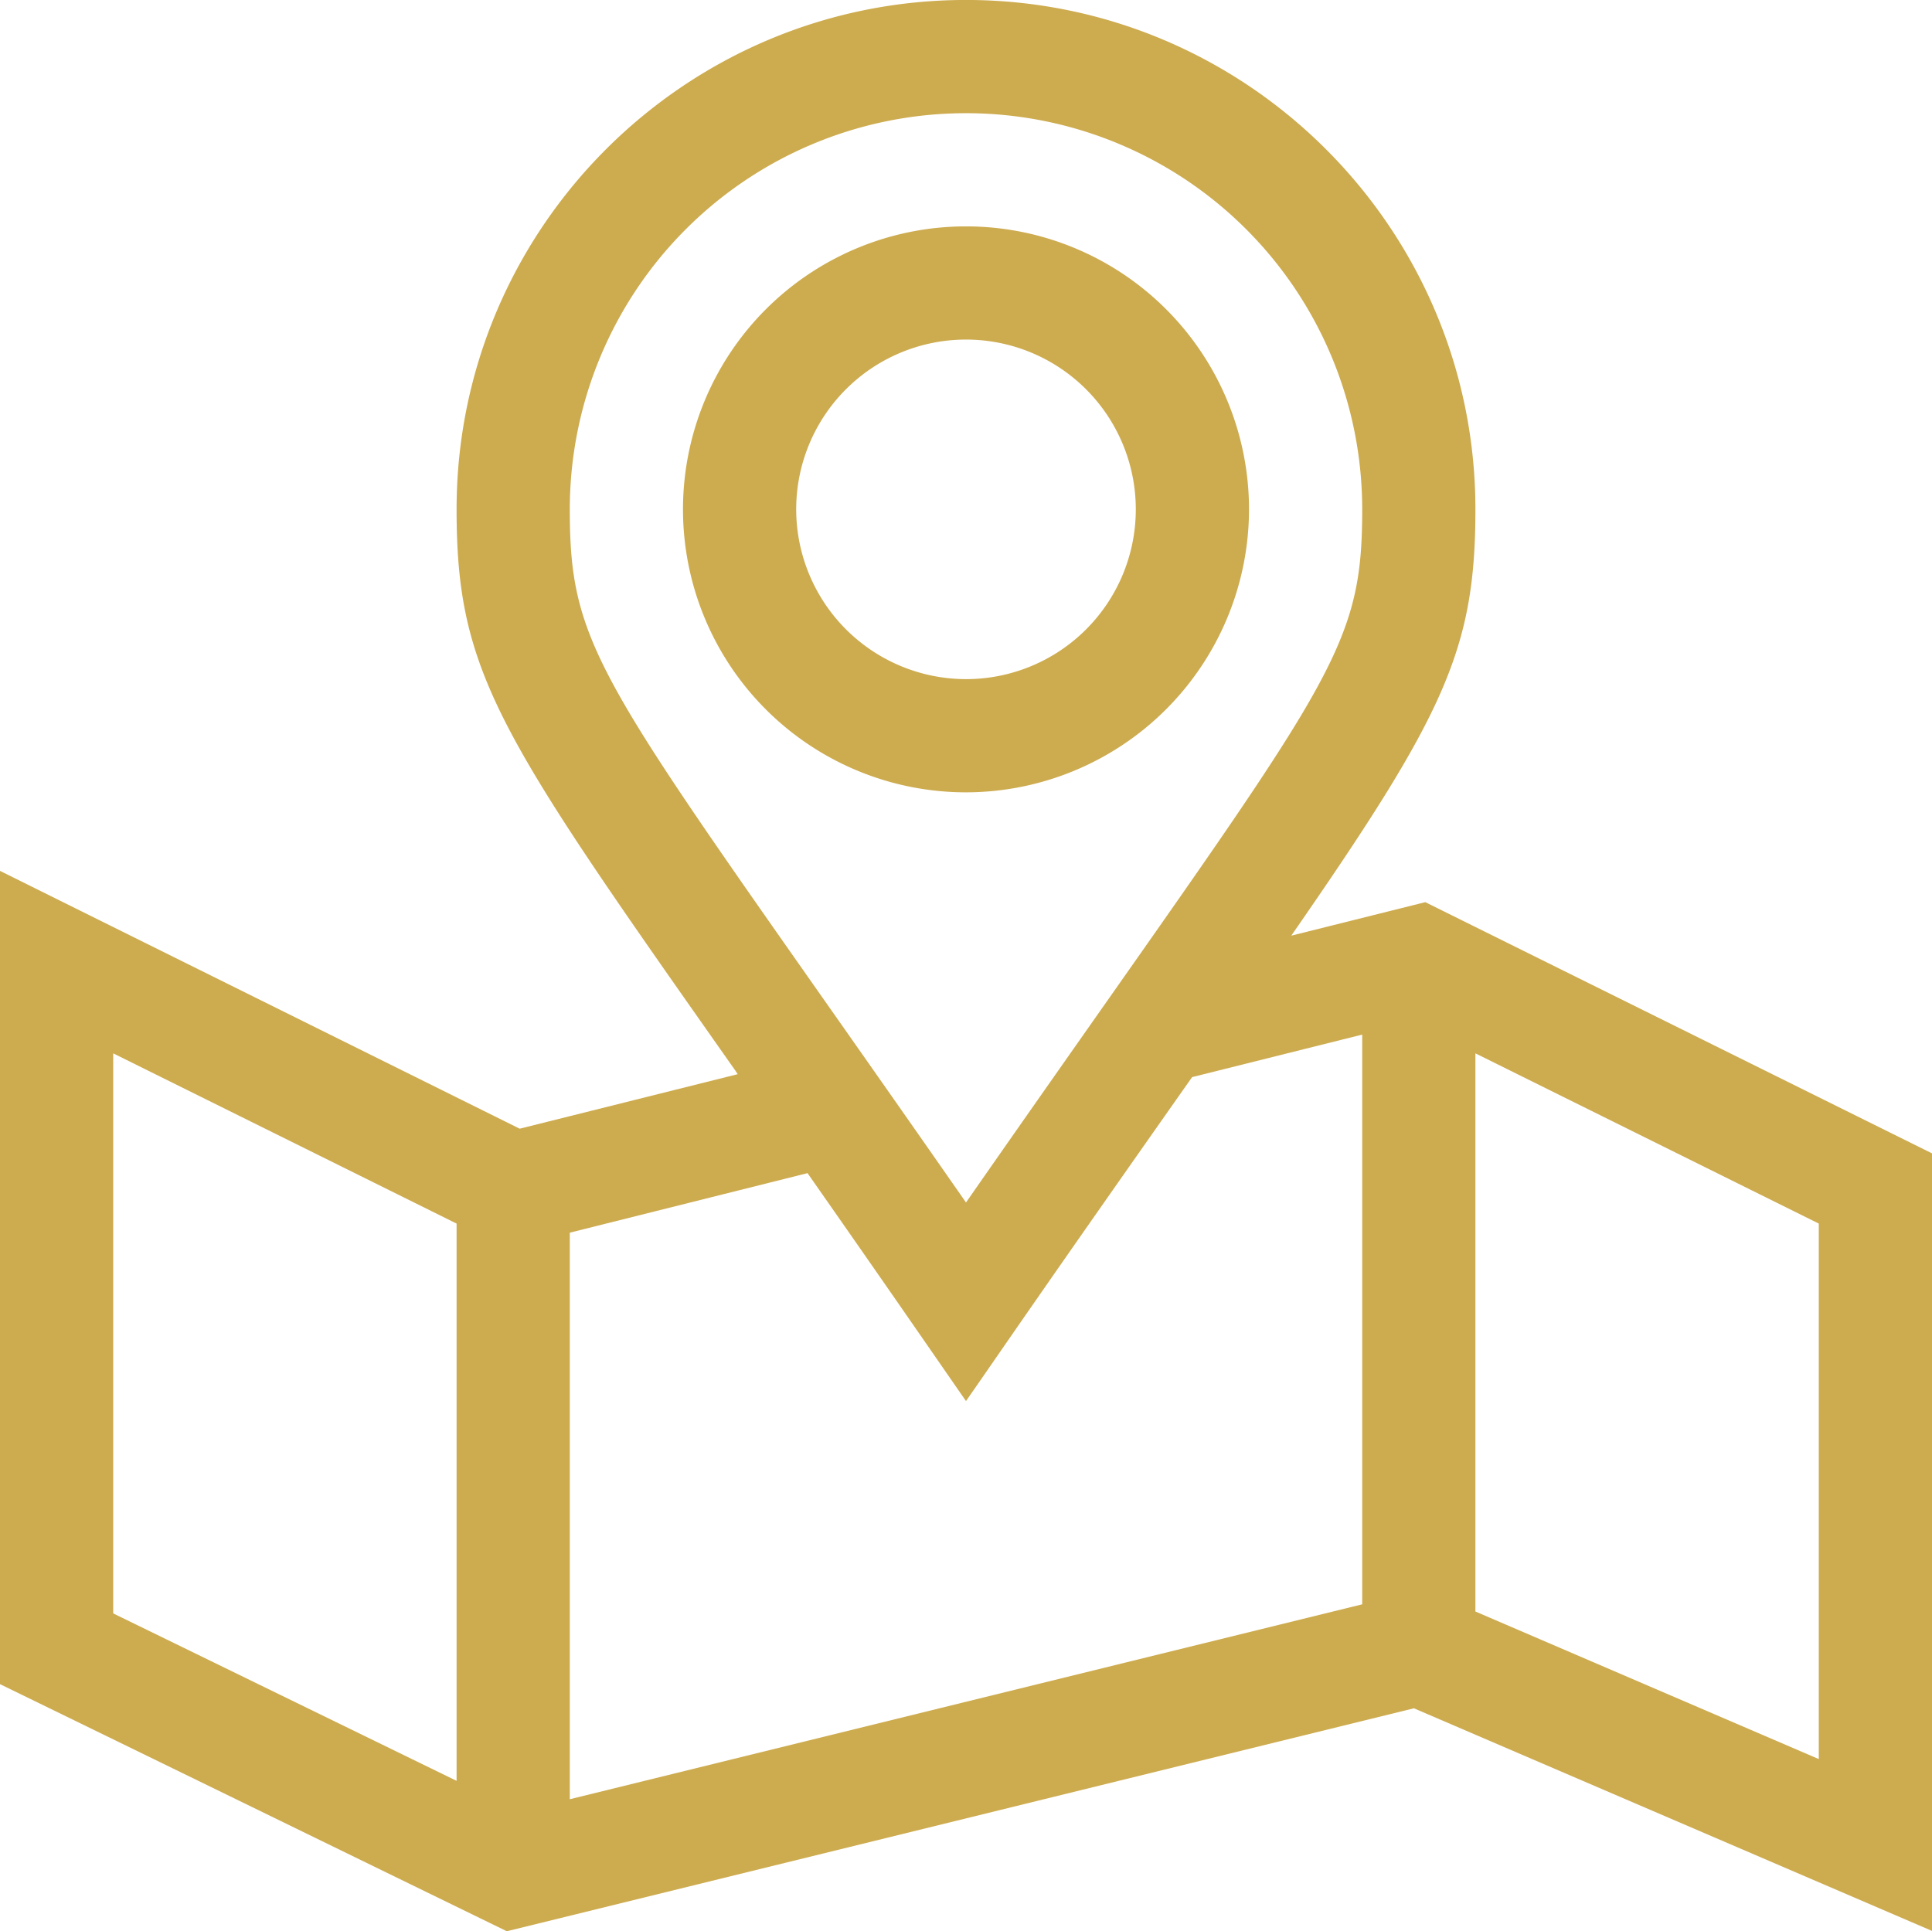
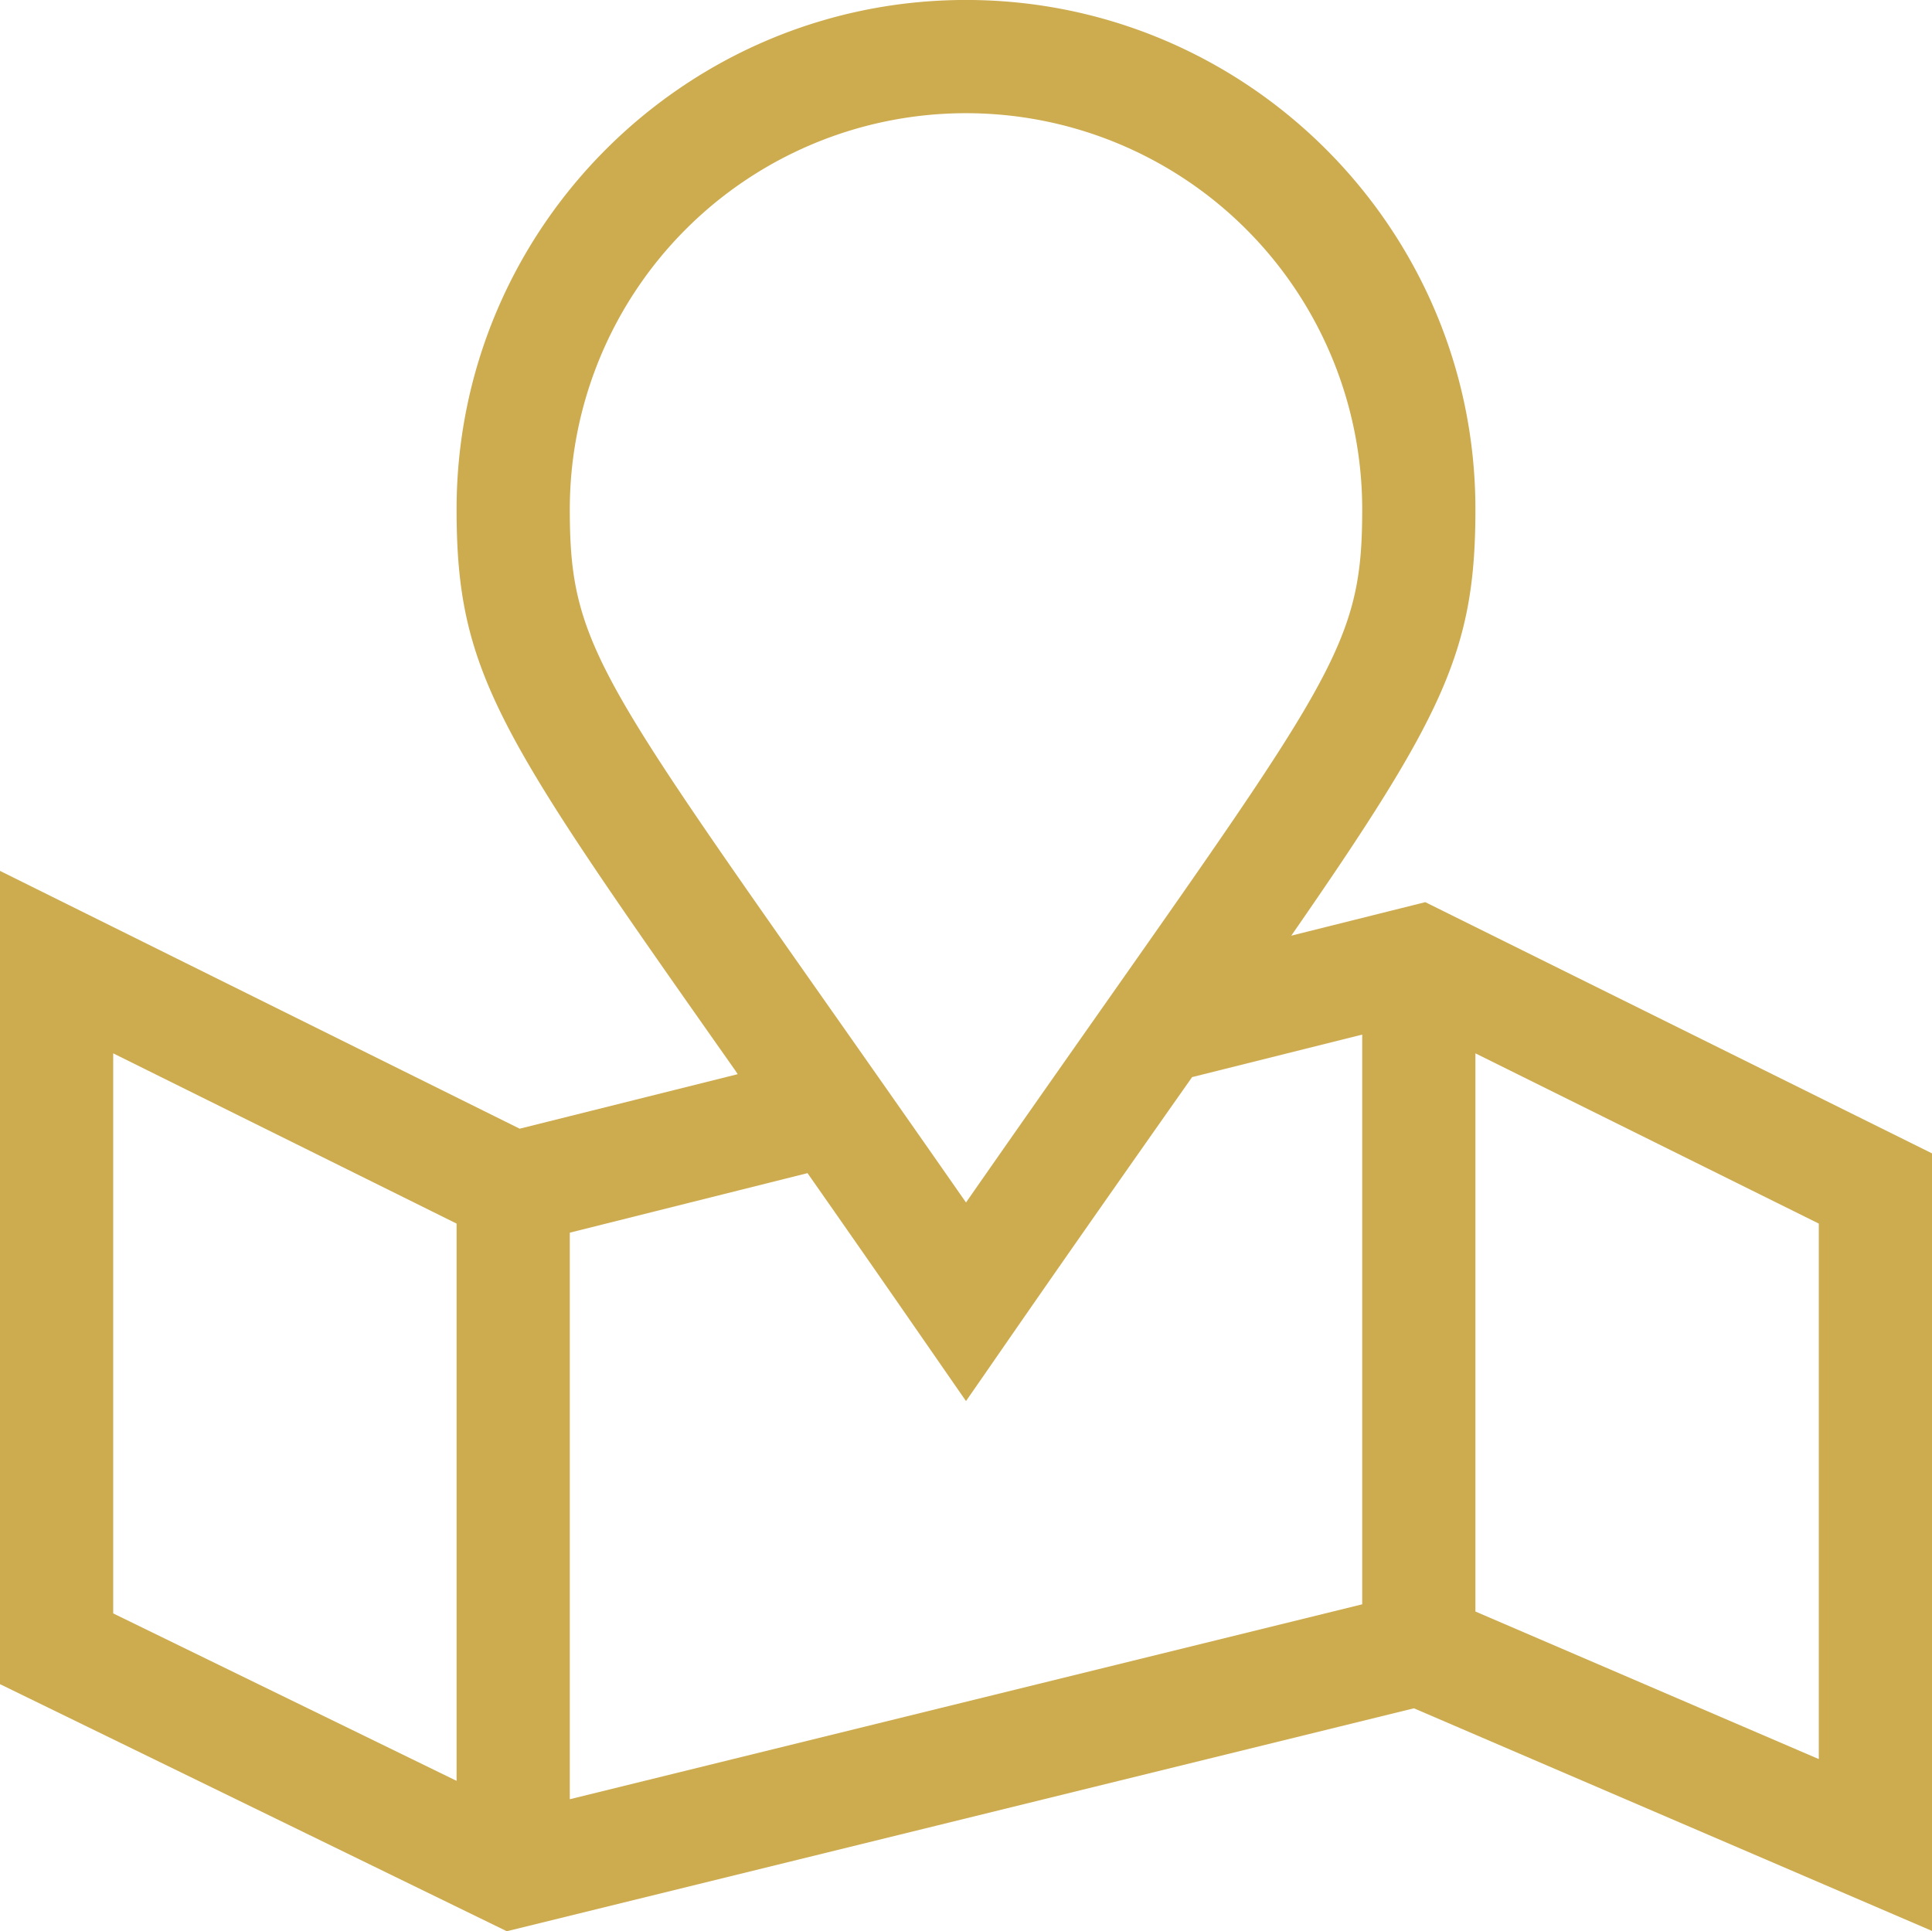
<svg xmlns="http://www.w3.org/2000/svg" id="Layer_1" data-name="Layer 1" viewBox="0 0 512 511.86">
  <defs>
    <style>.cls-1{fill:#CDAB4F;}</style>
  </defs>
  <title>icon_map</title>
-   <path class="cls-1" d="M331,135.07a75,75,0,1,0-75,75A75.08,75.08,0,0,0,331,135.07Zm-120,0a45,45,0,1,1,45,45A45.05,45.05,0,0,1,211,135.07Z" transform="translate(0 -0.07)" />
-   <path class="cls-1" d="M342.2,248.06c40.68-58.67,48.8-75.83,48.8-113,0-74.44-60.56-135-135-135s-135,60.56-135,135c0,43.76,11.27,59.79,73.84,148.71l.66,1-57.78,14.45L0,230.89V446.44l134.31,65.49L374.7,452.84l137.3,59V305.76L377.72,239.18ZM151,135.07a105,105,0,0,1,210,0c0,39.92-9.21,46.2-105,183.71C160.28,181.37,151,175,151,135.07ZM256,371.41c11.51-16.54,19.17-27.93,59.92-85.86L361,274.28v151L151,476.94V326.78L214,311C235.75,342.08,247.53,359.22,256,371.41ZM30,279.25l91,45.12v147.7L30,427.69ZM482,466.3l-91-39.11V279.25l91,45.12Z" transform="translate(0 -0.07)" />
+   <path class="cls-1" d="M342.2,248.06c40.68-58.67,48.8-75.83,48.8-113,0-74.44-60.56-135-135-135s-135,60.56-135,135c0,43.76,11.27,59.79,73.84,148.71l.66,1-57.78,14.45L0,230.89V446.44l134.31,65.49L374.7,452.84l137.3,59V305.76L377.72,239.18M151,135.07a105,105,0,0,1,210,0c0,39.92-9.21,46.2-105,183.71C160.28,181.37,151,175,151,135.07ZM256,371.41c11.51-16.54,19.17-27.93,59.92-85.86L361,274.28v151L151,476.94V326.78L214,311C235.75,342.08,247.53,359.22,256,371.41ZM30,279.25l91,45.12v147.7L30,427.69ZM482,466.3l-91-39.11V279.25l91,45.12Z" transform="translate(0 -0.07)" />
</svg>